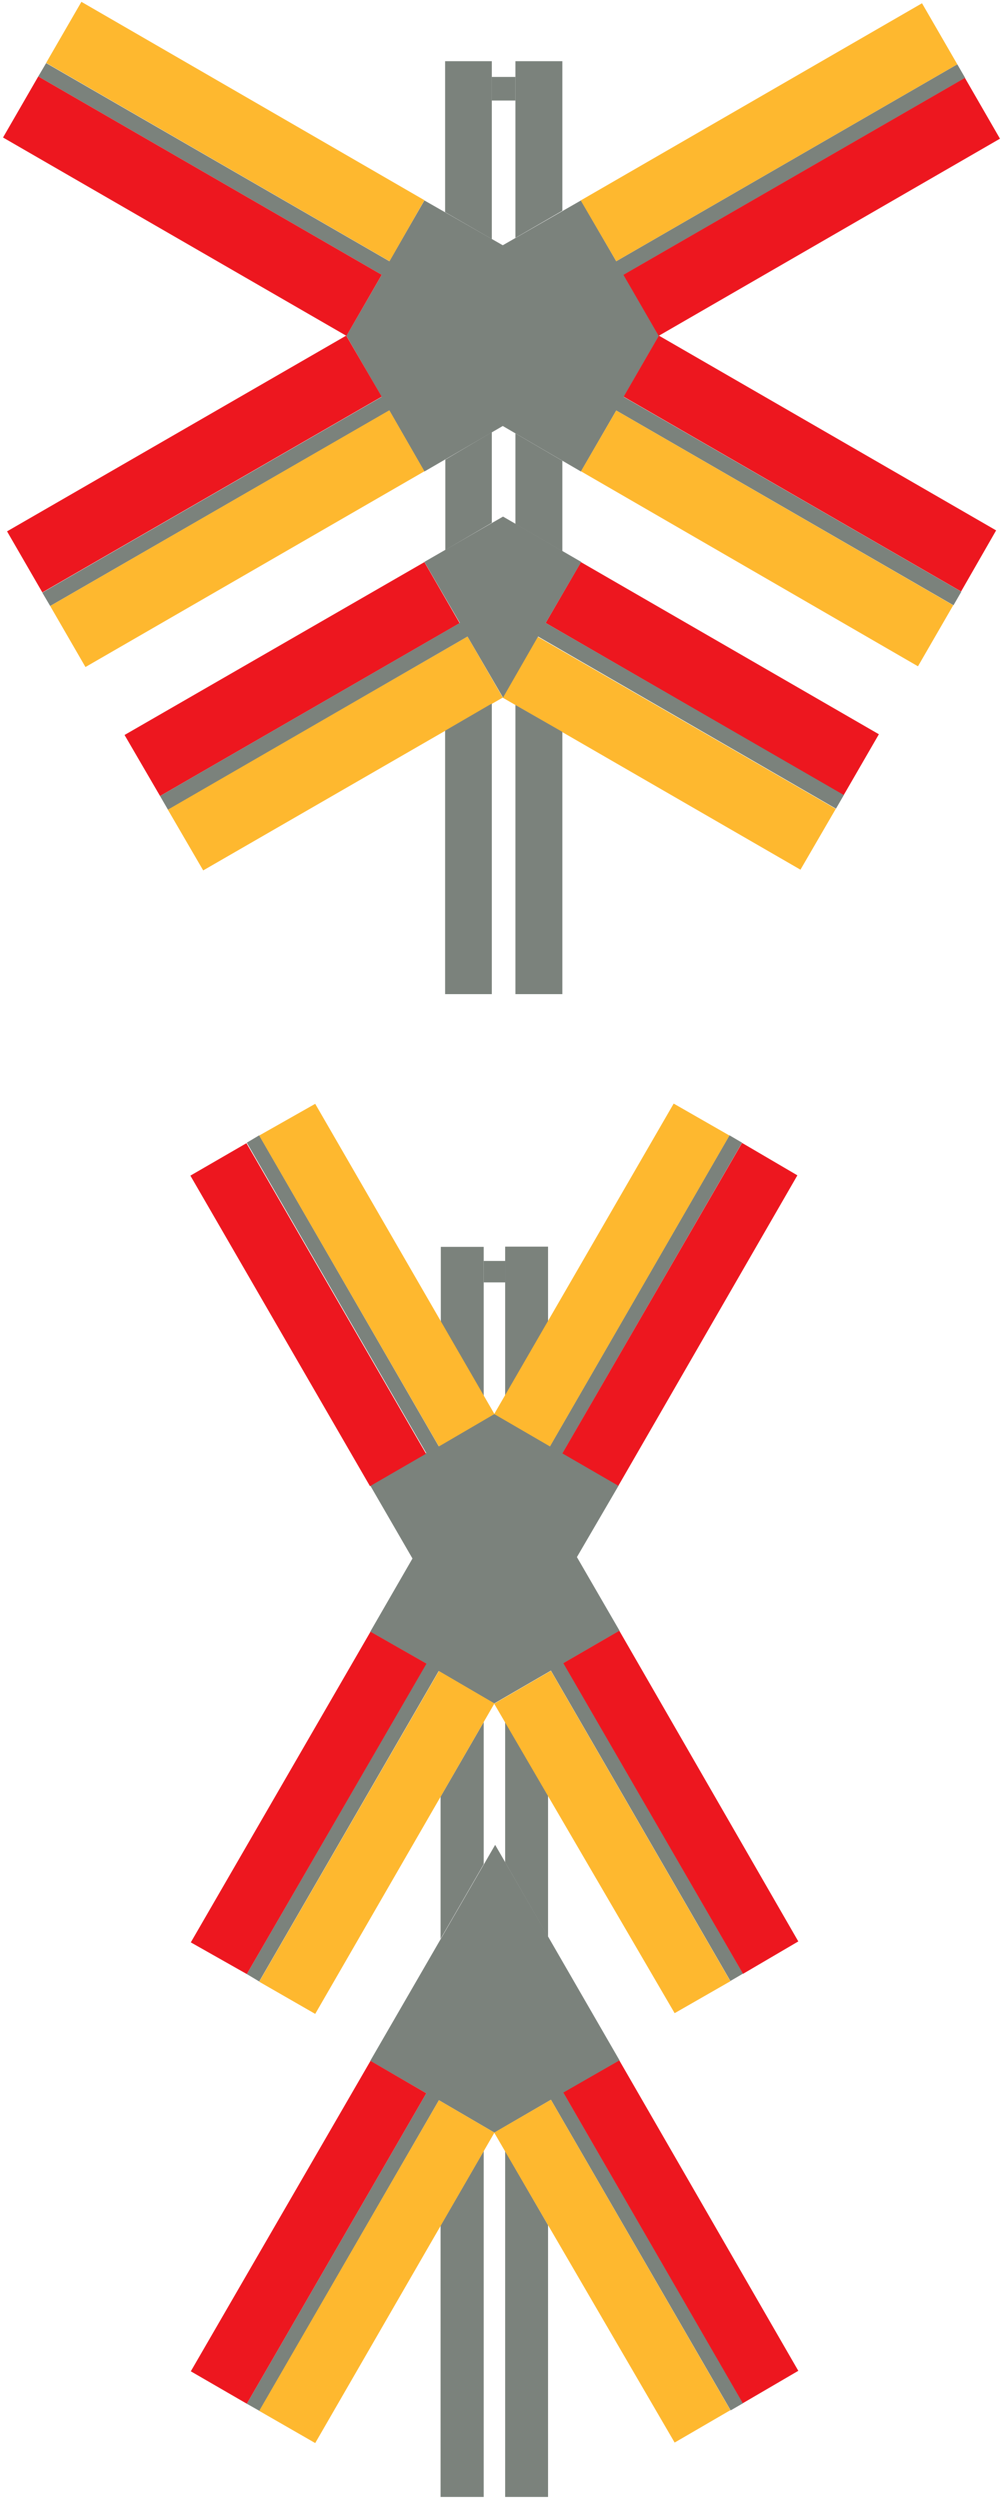
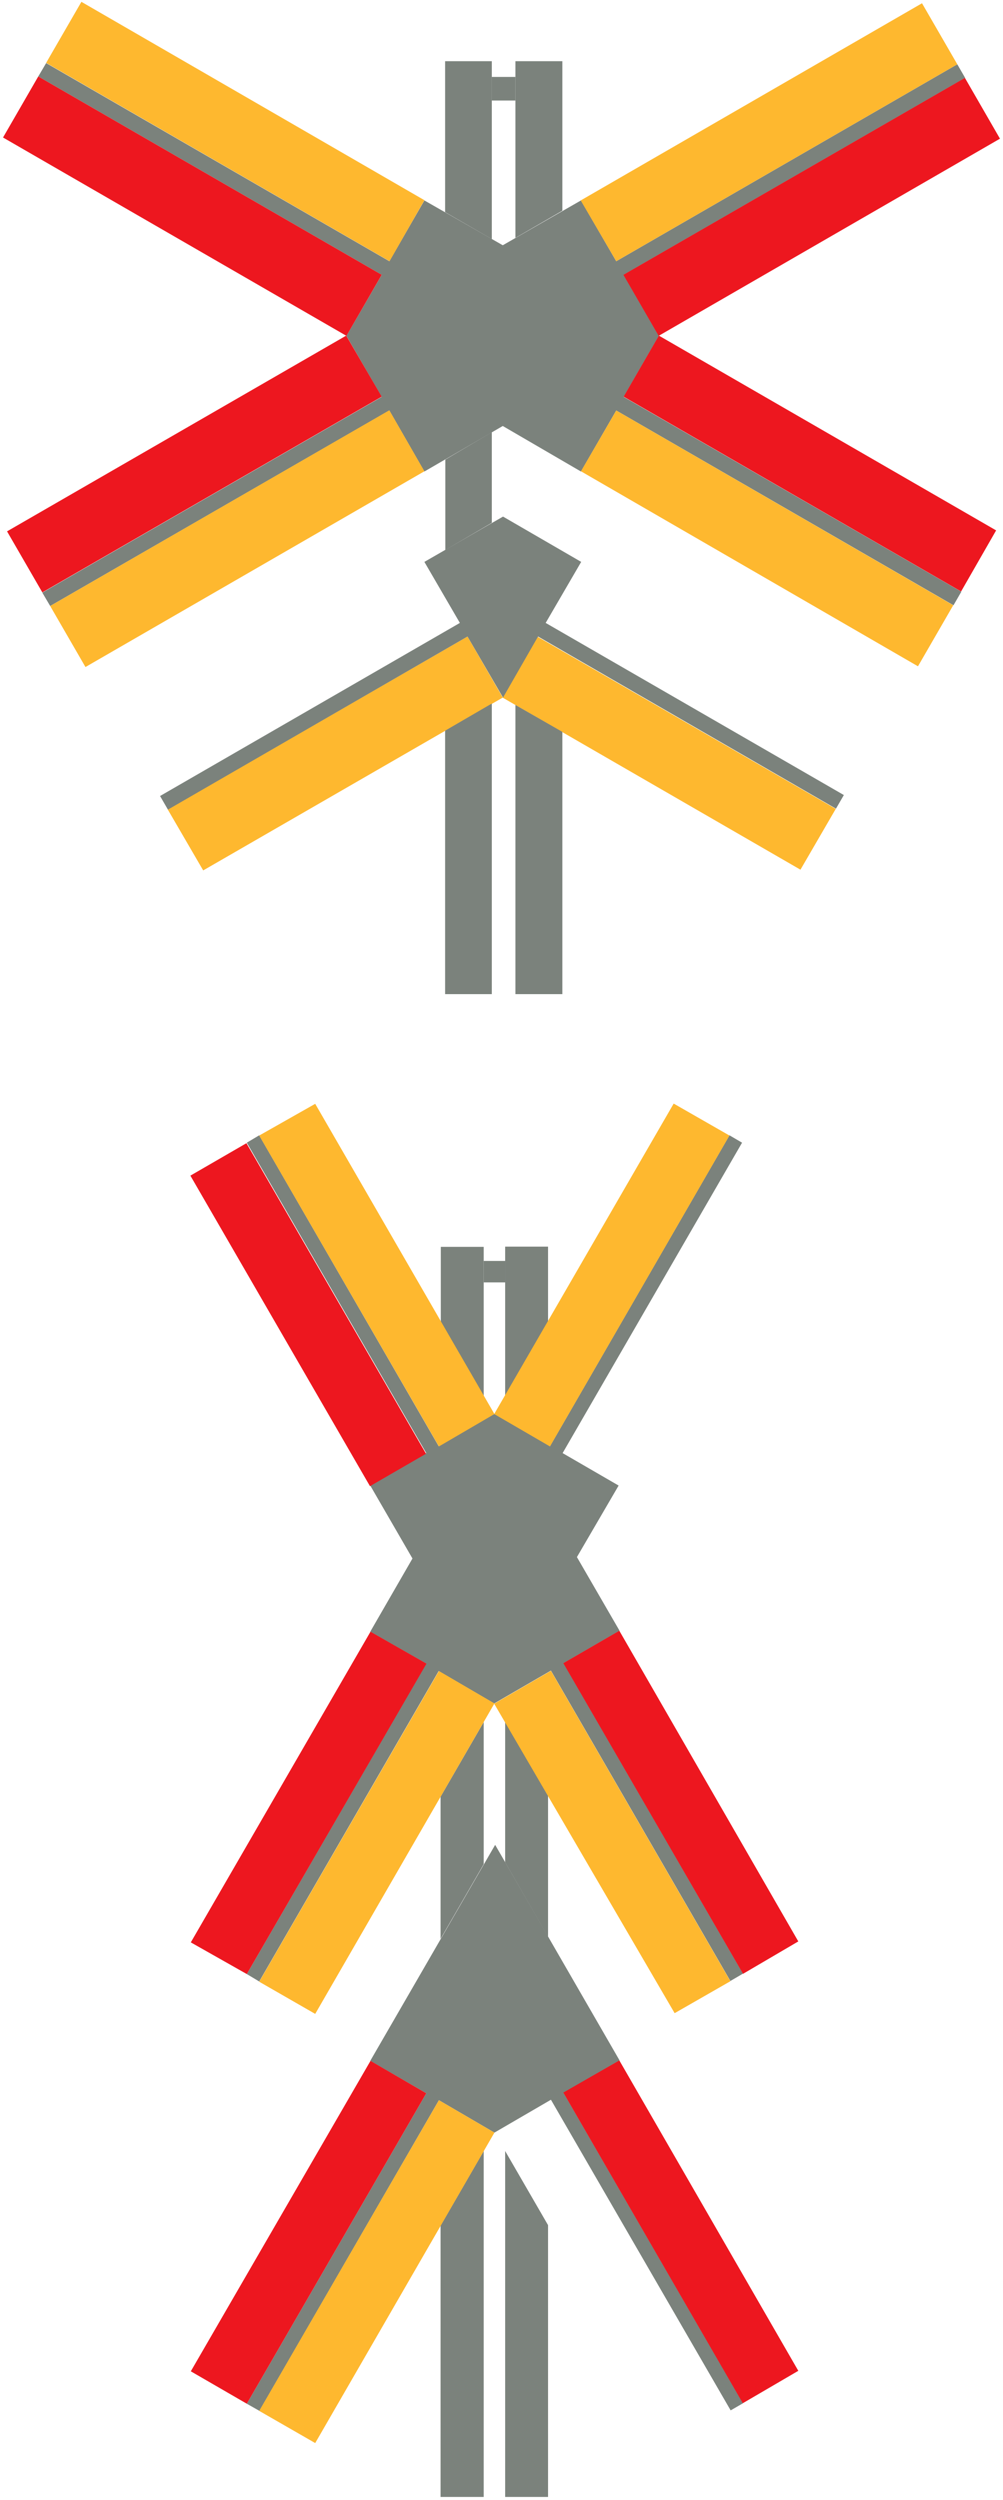
<svg xmlns="http://www.w3.org/2000/svg" xml:space="preserve" viewBox="-0.904 -0.552 303 755">
  <polygon points="116.71 78.336 13.032 18.504 10.656 22.536 114.41 82.44 103.75 100.87 114.41 119.3 11.88 178.42 14.256 182.45 116.71 123.41 127.3 141.84 150.98 128.09 174.6 141.84 185.26 123.41 287.14 182.23 289.51 178.13 187.49 119.3 198.14 100.87 187.49 82.44 290.66 22.968 288.29 18.864 185.26 78.336 174.6 59.976 150.98 73.512 127.3 59.976" fill="#7B827C" />
  <polygon points="174.6 141.77 185.26 123.41 287.06 182.23 276.41 200.66" fill="#FEB82F" />
  <polygon points="116.71 123.34 14.256 182.45 24.912 200.88 127.3 141.77" fill="#FEB82F" />
  <rect transform="matrix(-.866 -.5 .5 -.866 75.891 143.74)" height="21.291" width="119.8" y="51.059" x="-2.698" fill="#ED171F" />
  <polygon points="23.688 0 127.3 59.904 116.78 78.336 13.032 18.432" fill="#FEB82F" />
  <polygon points="133.56 17.928 133.56 63.504 147.67 71.64 147.67 17.928" fill="#7B827C" />
  <polygon points="154.8 17.928 154.8 71.28 168.98 63.072 168.98 17.928" fill="#7B827C" />
  <rect y="22.68" x="147.67" fill="#7B827C" width="7.128" height="7.128" />
  <polygon points="185.26 78.336 174.53 59.976 277.63 0.432 288.29 18.864" fill="#FEB82F" />
  <polygon points="301.18 41.328 198.07 100.87 187.42 82.44 290.59 22.968" fill="#ED171F" />
  <polygon points="300.02 159.62 198.14 100.8 187.49 119.23 289.44 178.06" fill="#ED171F" />
  <polygon points="103.68 100.8 1.224 159.91 11.88 178.34 114.41 119.23" fill="#ED171F" />
-   <polygon points="163.94 187.56 174.6 169.2 264.6 221.18 253.94 239.62" fill="#ED171F" />
  <polygon points="240.91 262.08 150.91 210.1 161.5 191.74 251.57 243.72" fill="#FEB82F" />
  <polygon points="49.752 243.86 140.33 191.66 150.98 210.1 60.48 262.3" fill="#FEB82F" />
-   <polygon points="36.72 221.4 127.3 169.2 137.95 187.63 47.448 239.83" fill="#ED171F" />
  <polygon points="127.3 169.13 151.06 155.45 174.67 169.13 163.94 187.56 254.02 239.54 251.64 243.65 161.64 191.66 151.06 210.1 140.33 191.66 49.824 243.94 47.448 239.83 138.02 187.56" fill="#7B827C" />
-   <polygon points="154.8 157.68 154.8 130.32 168.98 138.6 168.98 165.89" fill="#7B827C" />
  <polygon points="147.67 157.32 147.67 129.96 133.63 138.24 133.63 165.53" fill="#7B827C" />
  <polygon points="154.8 299.66 154.8 212.33 168.98 220.46 168.98 299.66" fill="#7B827C" />
  <polygon points="133.56 299.66 133.56 220.1 147.67 211.9 147.67 299.66" fill="#7B827C" />
  <polygon points="164.66 753.48 164.66 671.4 151.7 649.01 151.7 753.48" fill="#7B827C" />
  <polygon points="132.19 753.48 132.19 671.54 145.22 649.01 145.22 753.48" fill="#7B827C" />
  <polygon points="132.19 584.93 132.19 542.02 145.22 519.48 145.22 562.39" fill="#7B827C" />
  <polygon points="164.66 584.35 164.66 541.66 151.7 519.34 151.7 561.82" fill="#7B827C" />
  <polygon points="148.68 556.56 110.95 621.79 127.87 631.58 73.656 725.33 77.472 727.49 131.69 633.67 148.46 643.46 165.53 633.53 219.82 727.34 223.56 725.18 169.34 631.44 186.26 621.65" fill="#7B827C" />
  <polygon points="127.87 631.58 111.02 621.79 56.736 715.54 73.656 725.33" fill="#ED171F" />
  <polygon points="186.19 621.65 169.27 631.37 223.49 725.18 240.26 715.39" fill="#ED171F" />
  <polygon points="77.4 727.49 131.69 633.67 148.46 643.46 94.32 737.21" fill="#FEB82F" />
-   <polygon points="148.39 643.46 165.53 633.53 219.74 727.27 202.9 737.06" fill="#FEB82F" />
  <polygon points="164.66 398.74 151.7 421.2 151.7 375.91 164.66 375.91" fill="#7B827C" />
  <polygon points="145.22 421.27 132.26 398.74 132.26 375.98 145.22 375.98" fill="#7B827C" />
  <rect y="380.23" x="145.22" fill="#7B827C" width="6.552" height="6.48" />
  <polygon points="131.62 436.18 148.39 426.38 165.24 436.18 219.46 342.29 223.27 344.52 169.06 438.26 185.98 448.06 173.38 469.66 186.26 491.9 169.34 501.7 223.56 595.44 219.74 597.67 165.53 503.93 148.39 513.86 131.62 504.07 77.4 597.82 73.656 595.58 127.87 501.84 110.95 492.19 123.7 470.09 110.95 448.06 127.87 438.26 73.656 344.52 77.4 342.29" fill="#7B827C" />
  <polygon points="223.56 595.51 169.27 501.7 186.19 491.9 240.26 585.72" fill="#ED171F" />
  <polygon points="148.39 513.94 165.53 504 219.74 597.74 202.9 607.39" fill="#FEB82F" />
  <polygon points="77.4 597.89 131.69 504.07 148.46 513.86 94.32 607.61" fill="#FEB82F" />
  <polygon points="56.736 586.01 111.02 492.19 127.94 501.84 73.656 595.58" fill="#ED171F" />
  <rect transform="matrix(.501 .866 -.866 .501 389.14 117.99)" height="19.549" width="108.29" y="386.51" x="38.158" fill="#ED171F" />
  <polygon points="77.4 342.36 94.32 332.78 148.46 426.46 131.69 436.25" fill="#FEB82F" />
  <polygon points="202.61 332.71 219.46 342.36 165.24 436.25 148.39 426.46" fill="#FEB82F" />
-   <polygon points="223.27 344.59 239.98 354.38 185.9 448.13 168.98 438.34" fill="#ED171F" />
</svg>